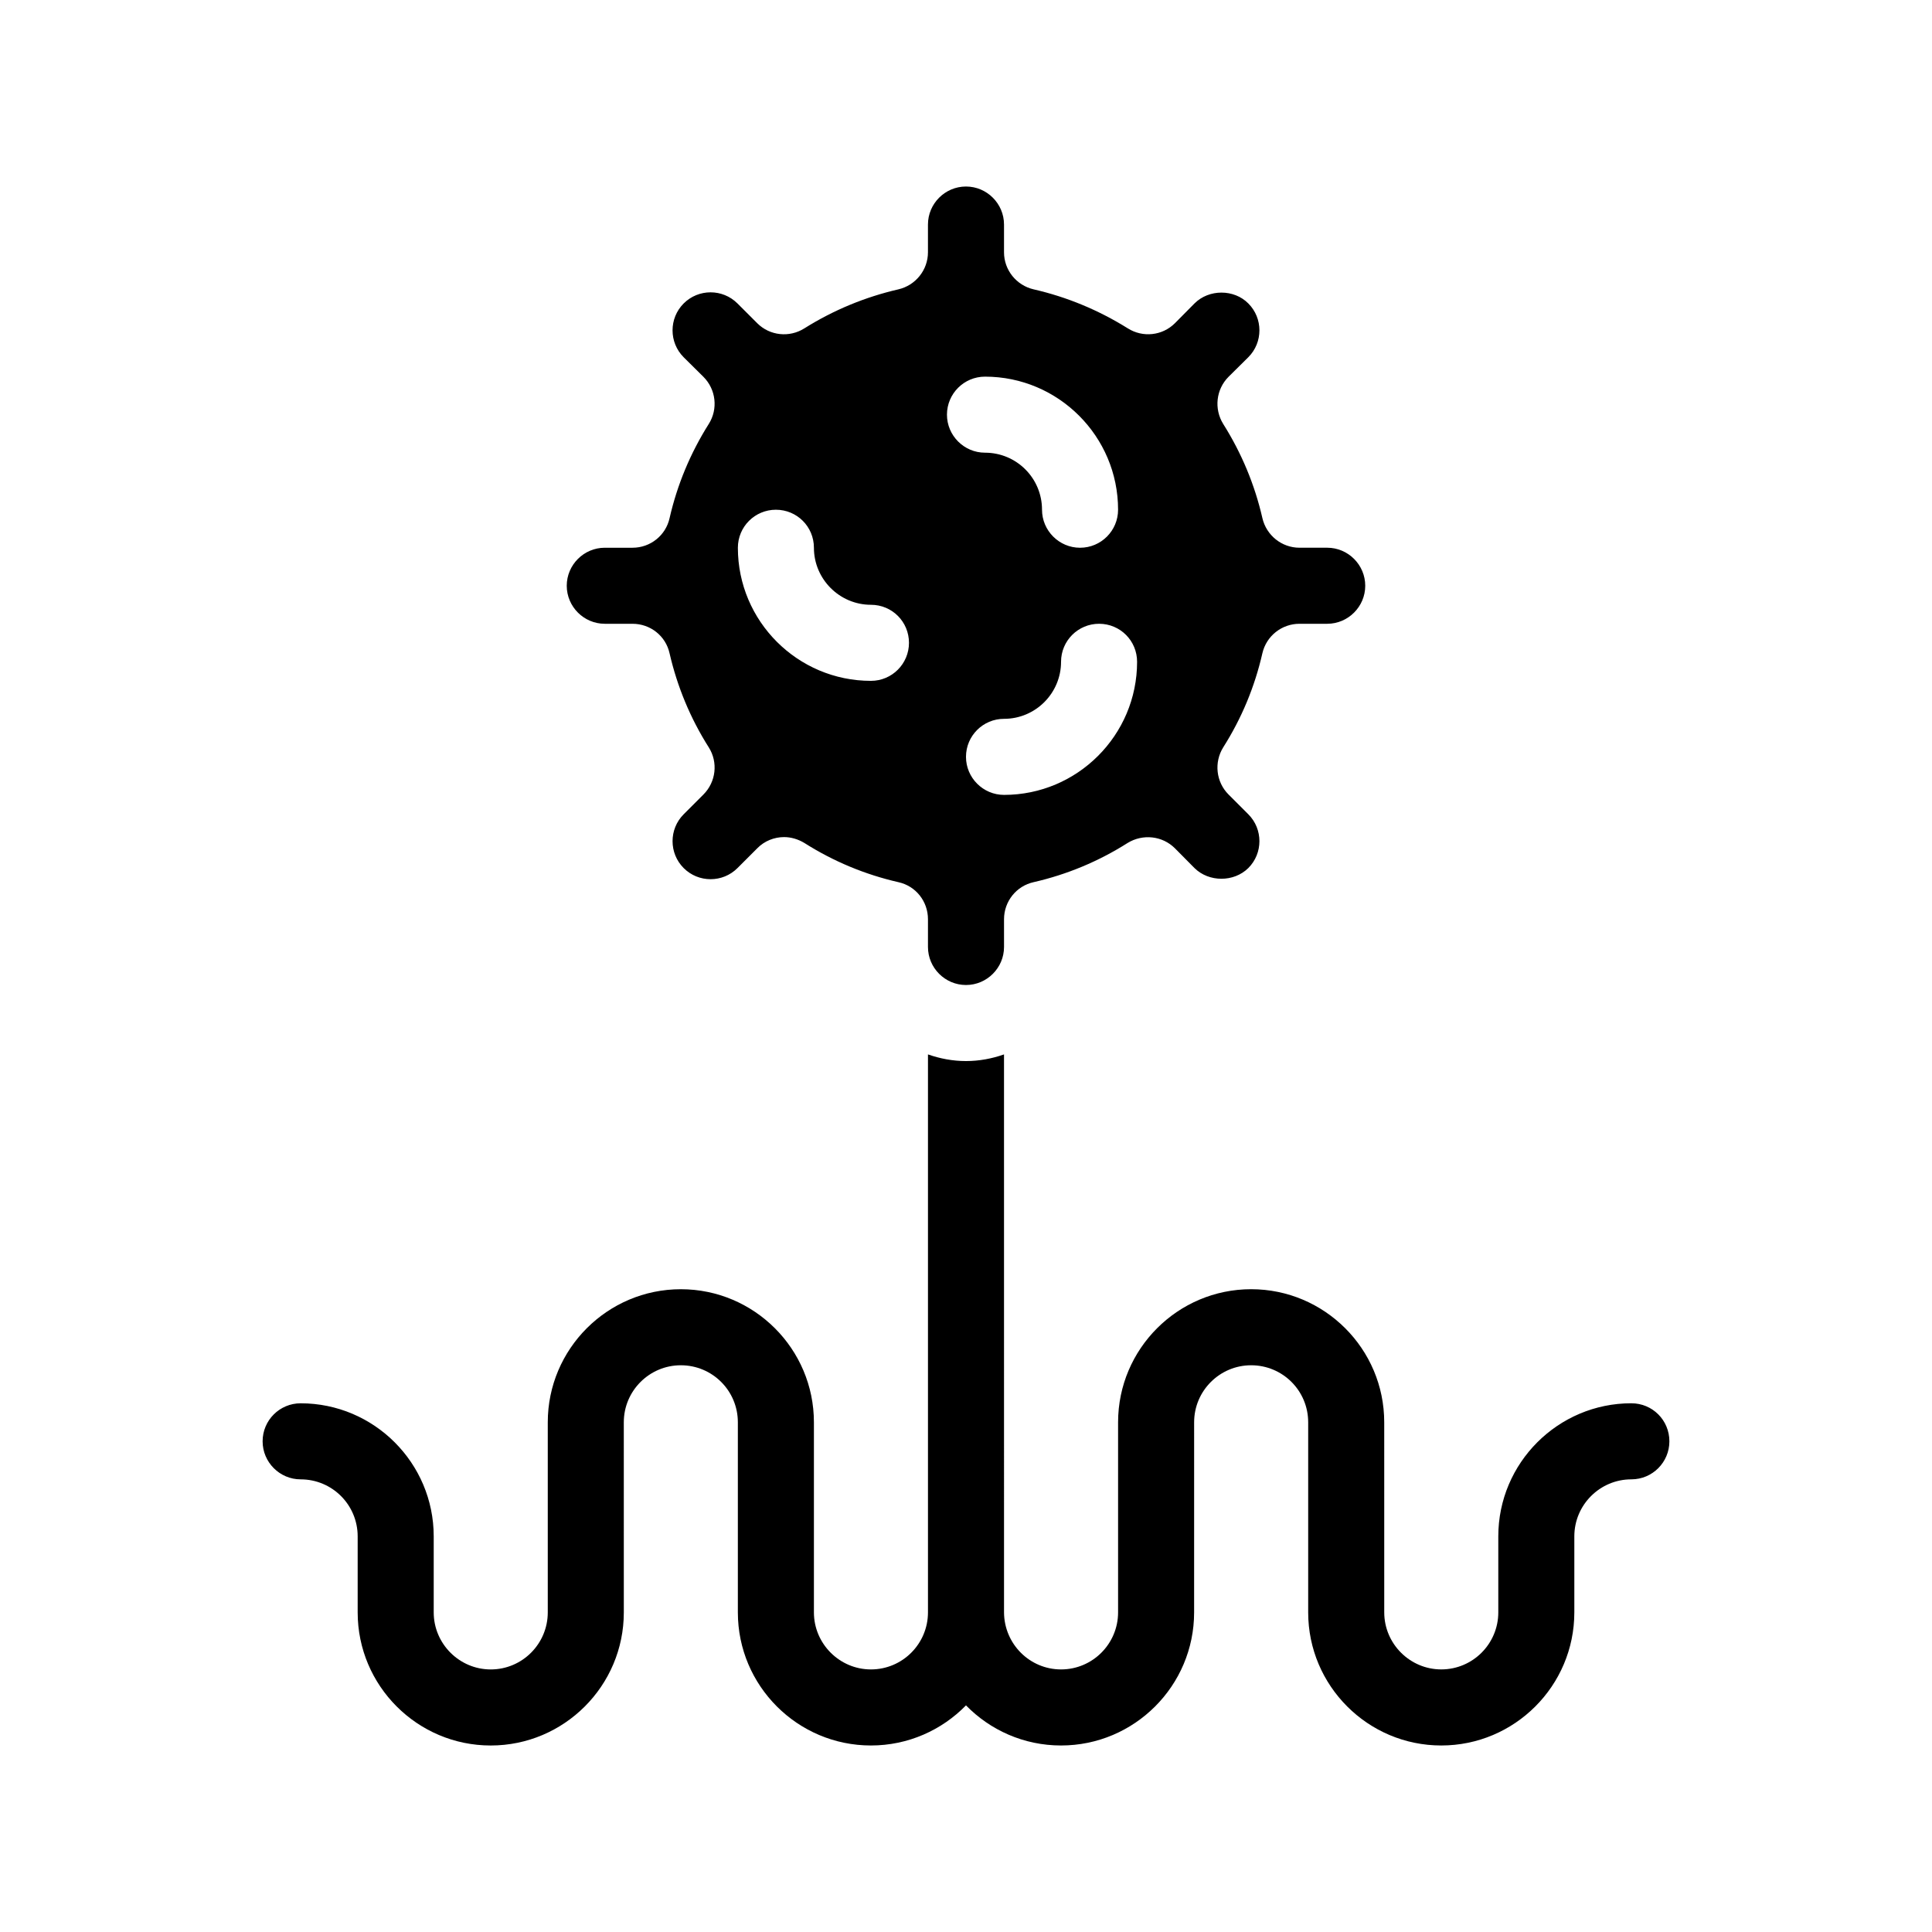
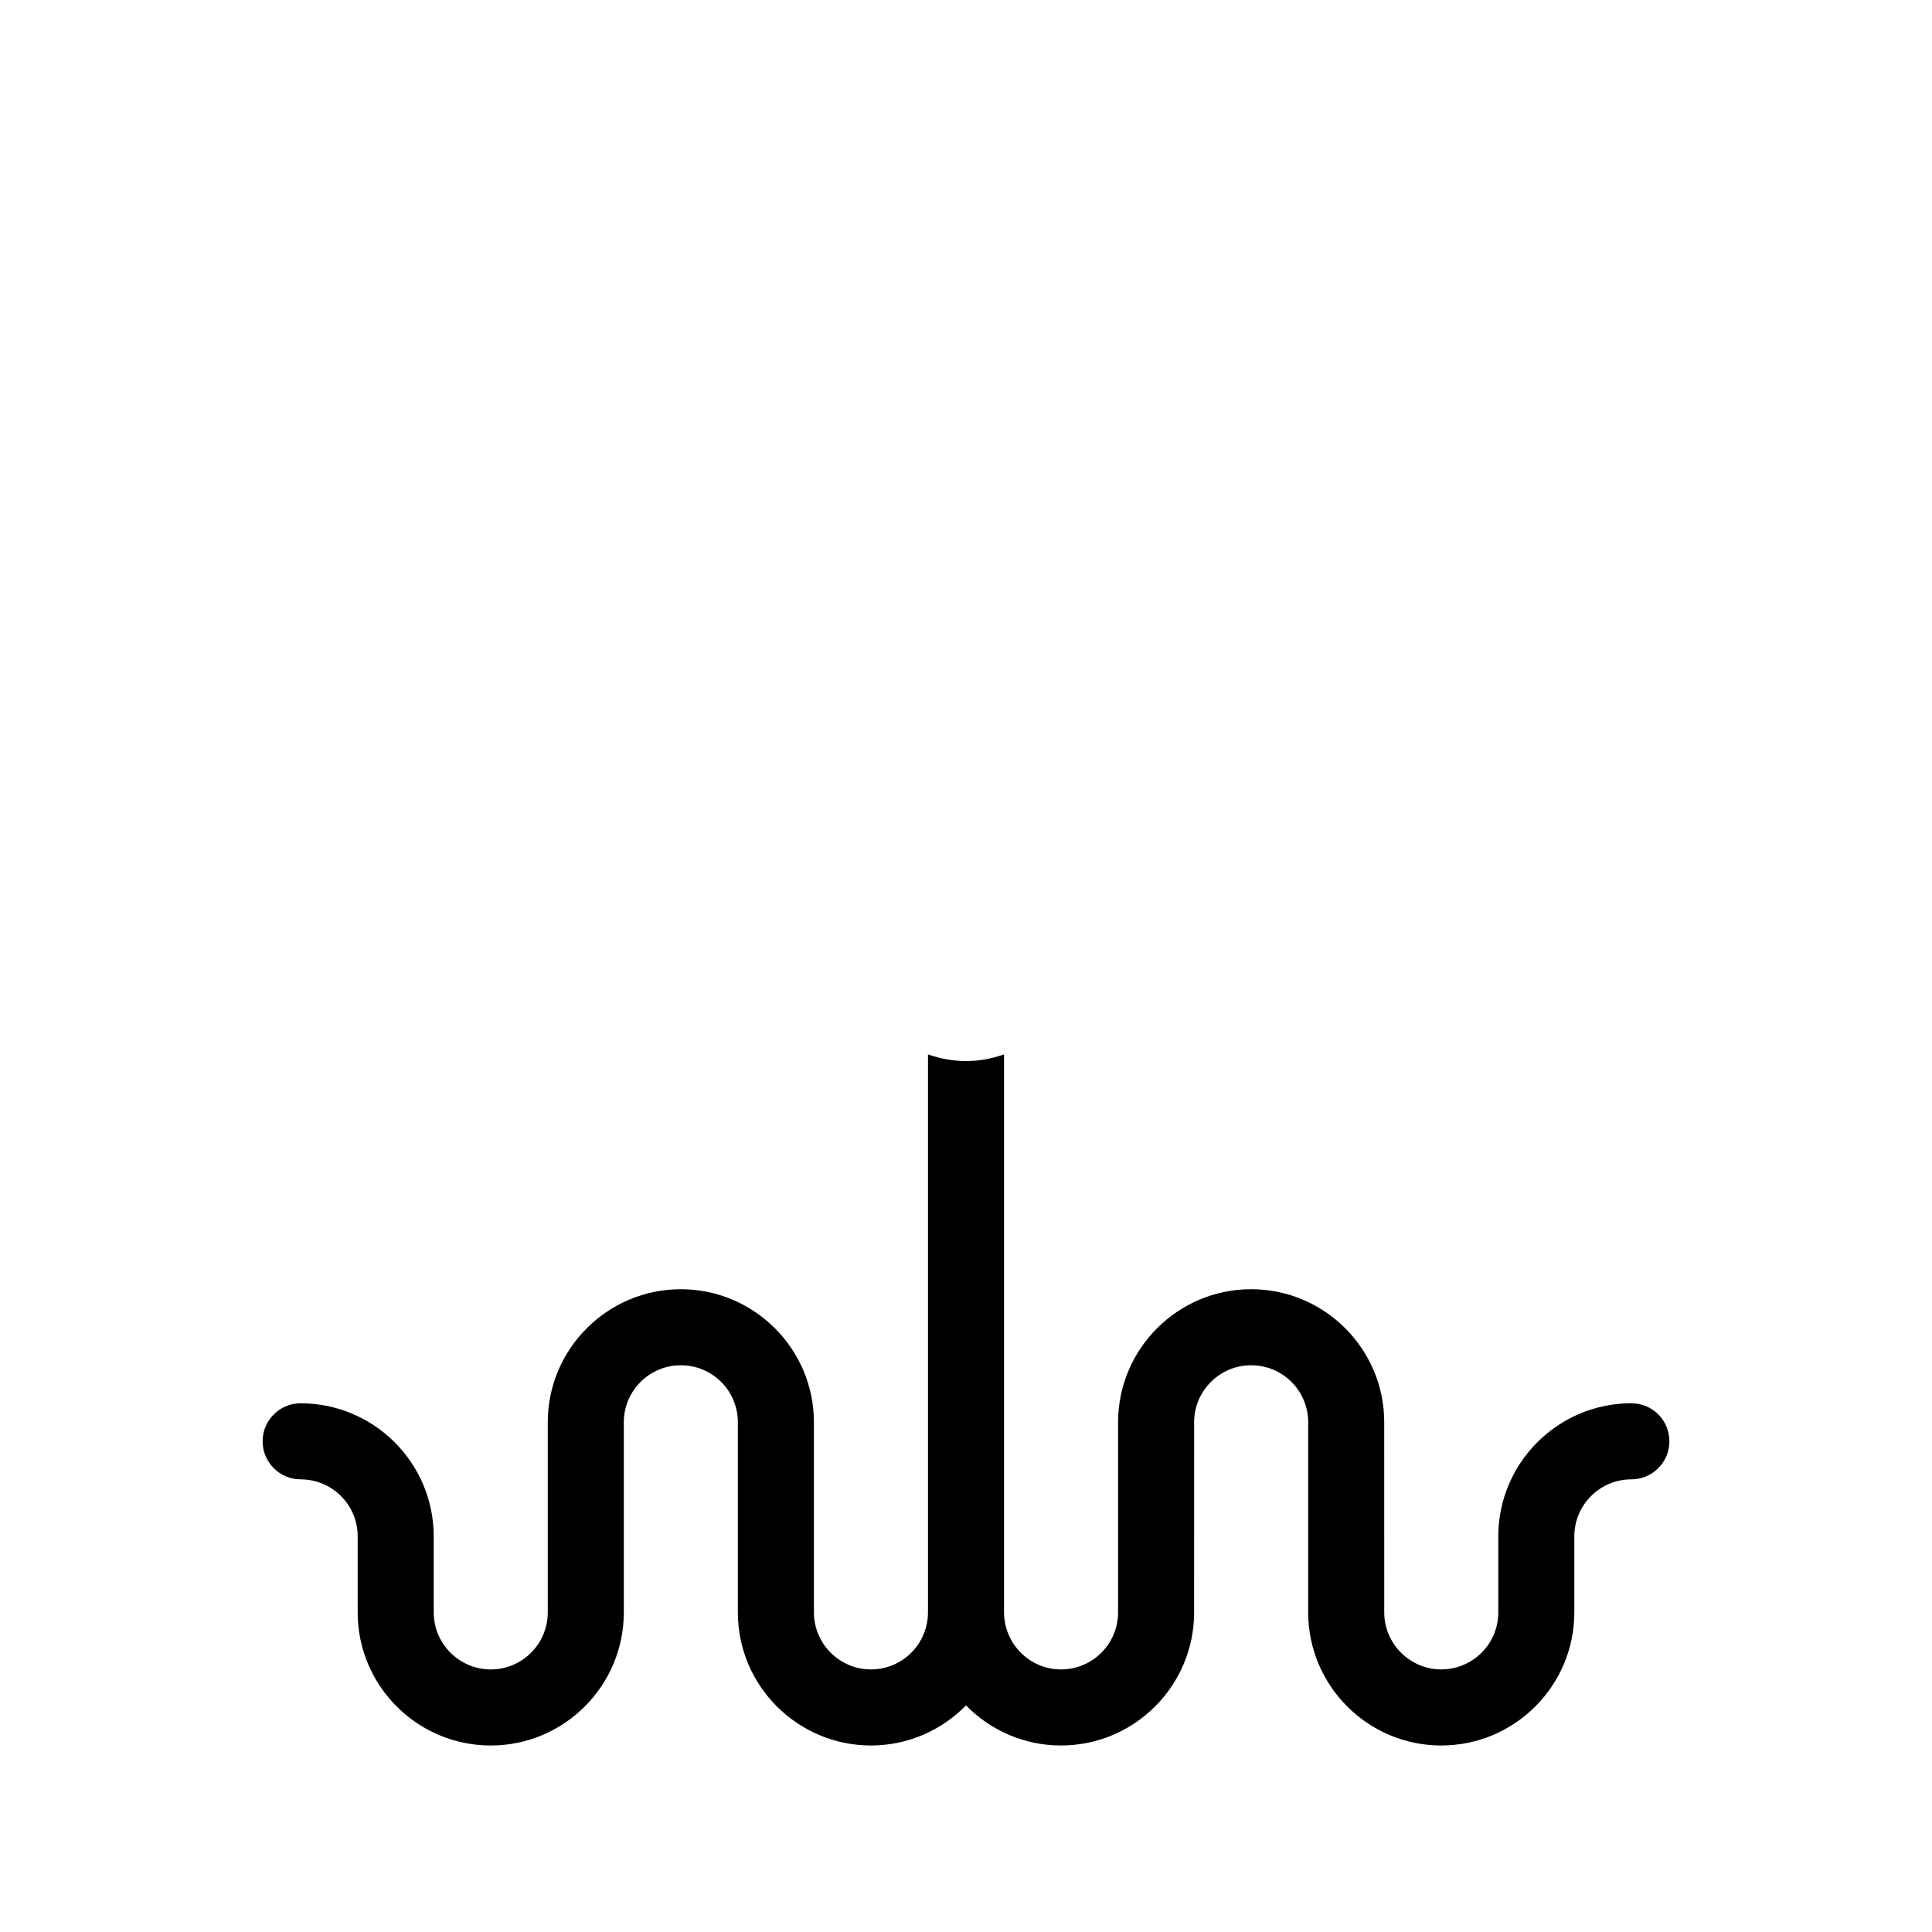
<svg xmlns="http://www.w3.org/2000/svg" fill="#000000" width="800px" height="800px" version="1.1" viewBox="144 144 512 512">
  <g>
    <path d="m576.33 515.88c-19.445 0-35.266 15.82-35.266 35.266v20.152c0 8.312-6.75 15.113-15.113 15.113-8.312 0-15.113-6.801-15.113-15.113l-0.004-50.379c0-19.445-15.82-35.266-35.266-35.266-19.445 0-35.266 15.82-35.266 35.266v50.383c0 8.312-6.75 15.113-15.113 15.113-8.312 0-15.062-6.75-15.113-15.113l-0.004-147.87c-3.172 1.109-6.551 1.762-10.074 1.762-3.527 0-6.902-0.656-10.078-1.762v147.87c0 8.312-6.75 15.113-15.113 15.113-8.312 0-15.113-6.801-15.113-15.113v-50.379c0-19.445-15.82-35.266-35.266-35.266-19.445 0-35.266 15.82-35.266 35.266v50.383c0 8.312-6.75 15.113-15.113 15.113-8.312 0-15.113-6.801-15.113-15.113v-20.152c0-19.445-15.82-35.266-35.266-35.266-5.543 0-10.078 4.484-10.078 10.078 0 5.543 4.535 10.078 10.078 10.078 8.363 0 15.113 6.75 15.113 15.113v20.152c0 19.445 15.82 35.266 35.266 35.266 19.445 0 35.266-15.82 35.266-35.266l-0.004-50.387c0-8.363 6.801-15.113 15.113-15.113 8.363 0 15.113 6.75 15.113 15.113v50.383c0 19.445 15.82 35.266 35.266 35.266 9.875 0 18.793-4.082 25.191-10.629 6.398 6.551 15.316 10.629 25.191 10.629 19.445 0 35.266-15.82 35.266-35.266l0.004-50.383c0-8.363 6.801-15.113 15.113-15.113 8.363 0 15.113 6.75 15.113 15.113v50.383c0 19.445 15.82 35.266 35.266 35.266 19.445 0 35.266-15.82 35.266-35.266v-20.152c0-8.363 6.801-15.113 15.113-15.113 5.594 0 10.078-4.535 10.078-10.078 0-5.594-4.481-10.078-10.074-10.078z" />
-     <path d="m304.27 309.31h7.356c4.734 0 8.816 3.223 9.824 7.859 2.016 8.766 5.492 17.18 10.379 24.887 2.519 3.981 1.914 9.168-1.41 12.496l-5.238 5.238c-3.93 3.93-3.93 10.328 0 14.258 3.93 3.93 10.328 3.93 14.258 0l5.238-5.238c1.914-1.965 4.535-2.973 7.106-2.973 1.863 0 3.727 0.555 5.391 1.562 7.707 4.887 16.07 8.363 24.887 10.379 4.637 1.008 7.859 5.09 7.859 9.824v7.356c0 5.543 4.535 10.078 10.078 10.078s10.078-4.535 10.078-10.078v-7.356c0-4.734 3.273-8.816 7.859-9.824 8.816-2.016 17.18-5.492 24.887-10.379 4.031-2.469 9.219-1.914 12.543 1.41l5.188 5.238c3.828 3.777 10.43 3.777 14.258 0 3.93-3.93 3.93-10.328 0-14.258l-5.238-5.238c-3.324-3.324-3.879-8.516-1.41-12.496 4.887-7.707 8.363-16.07 10.379-24.938 1.059-4.582 5.137-7.809 9.824-7.809h7.356c5.543 0 10.078-4.535 10.078-10.078s-4.535-10.078-10.078-10.078h-7.356c-4.684 0-8.766-3.273-9.824-7.859-2.016-8.816-5.492-17.18-10.379-24.938-2.469-3.981-1.914-9.168 1.41-12.496l5.238-5.188c3.93-3.93 3.93-10.328 0-14.258-3.777-3.828-10.43-3.828-14.258 0l-5.188 5.238c-3.324 3.324-8.516 3.879-12.496 1.359-7.758-4.836-16.121-8.312-24.938-10.328-4.586-1.055-7.859-5.133-7.859-9.82v-7.356c0-5.543-4.535-10.078-10.078-10.078-5.543 0-10.078 4.535-10.078 10.078v7.356c0 4.684-3.273 8.766-7.859 9.824-8.766 2.016-17.18 5.492-24.887 10.328-3.981 2.519-9.168 1.965-12.496-1.359l-5.238-5.238c-3.93-3.93-10.328-3.93-14.258 0-3.93 3.93-3.93 10.328 0 14.258l5.238 5.188c3.324 3.324 3.93 8.516 1.41 12.496-4.887 7.758-8.363 16.121-10.379 24.938-1.004 4.586-5.082 7.859-9.82 7.859h-7.356c-5.543 0-10.078 4.535-10.078 10.078 0.004 5.539 4.539 10.074 10.078 10.074zm141.07 10.078c0 19.445-15.82 35.266-35.266 35.266-5.543 0-10.078-4.535-10.078-10.078 0-5.594 4.535-10.078 10.078-10.078 8.363 0 15.113-6.801 15.113-15.113 0-5.594 4.535-10.078 10.078-10.078 5.594 0.004 10.074 4.488 10.074 10.082zm-40.305-75.574c19.445 0 35.266 15.82 35.266 35.266 0 5.543-4.484 10.078-10.078 10.078-5.543 0-10.078-4.535-10.078-10.078 0-8.363-6.75-15.113-15.113-15.113-5.543 0-10.078-4.535-10.078-10.078 0.008-5.59 4.543-10.074 10.082-10.074zm-55.418 35.27c5.594 0 10.078 4.484 10.078 10.078 0 8.312 6.801 15.113 15.113 15.113 5.594 0 10.078 4.484 10.078 10.078 0 5.543-4.484 10.078-10.078 10.078-19.445 0-35.266-15.82-35.266-35.266 0-5.602 4.531-10.082 10.074-10.082z" />
  </g>
</svg>